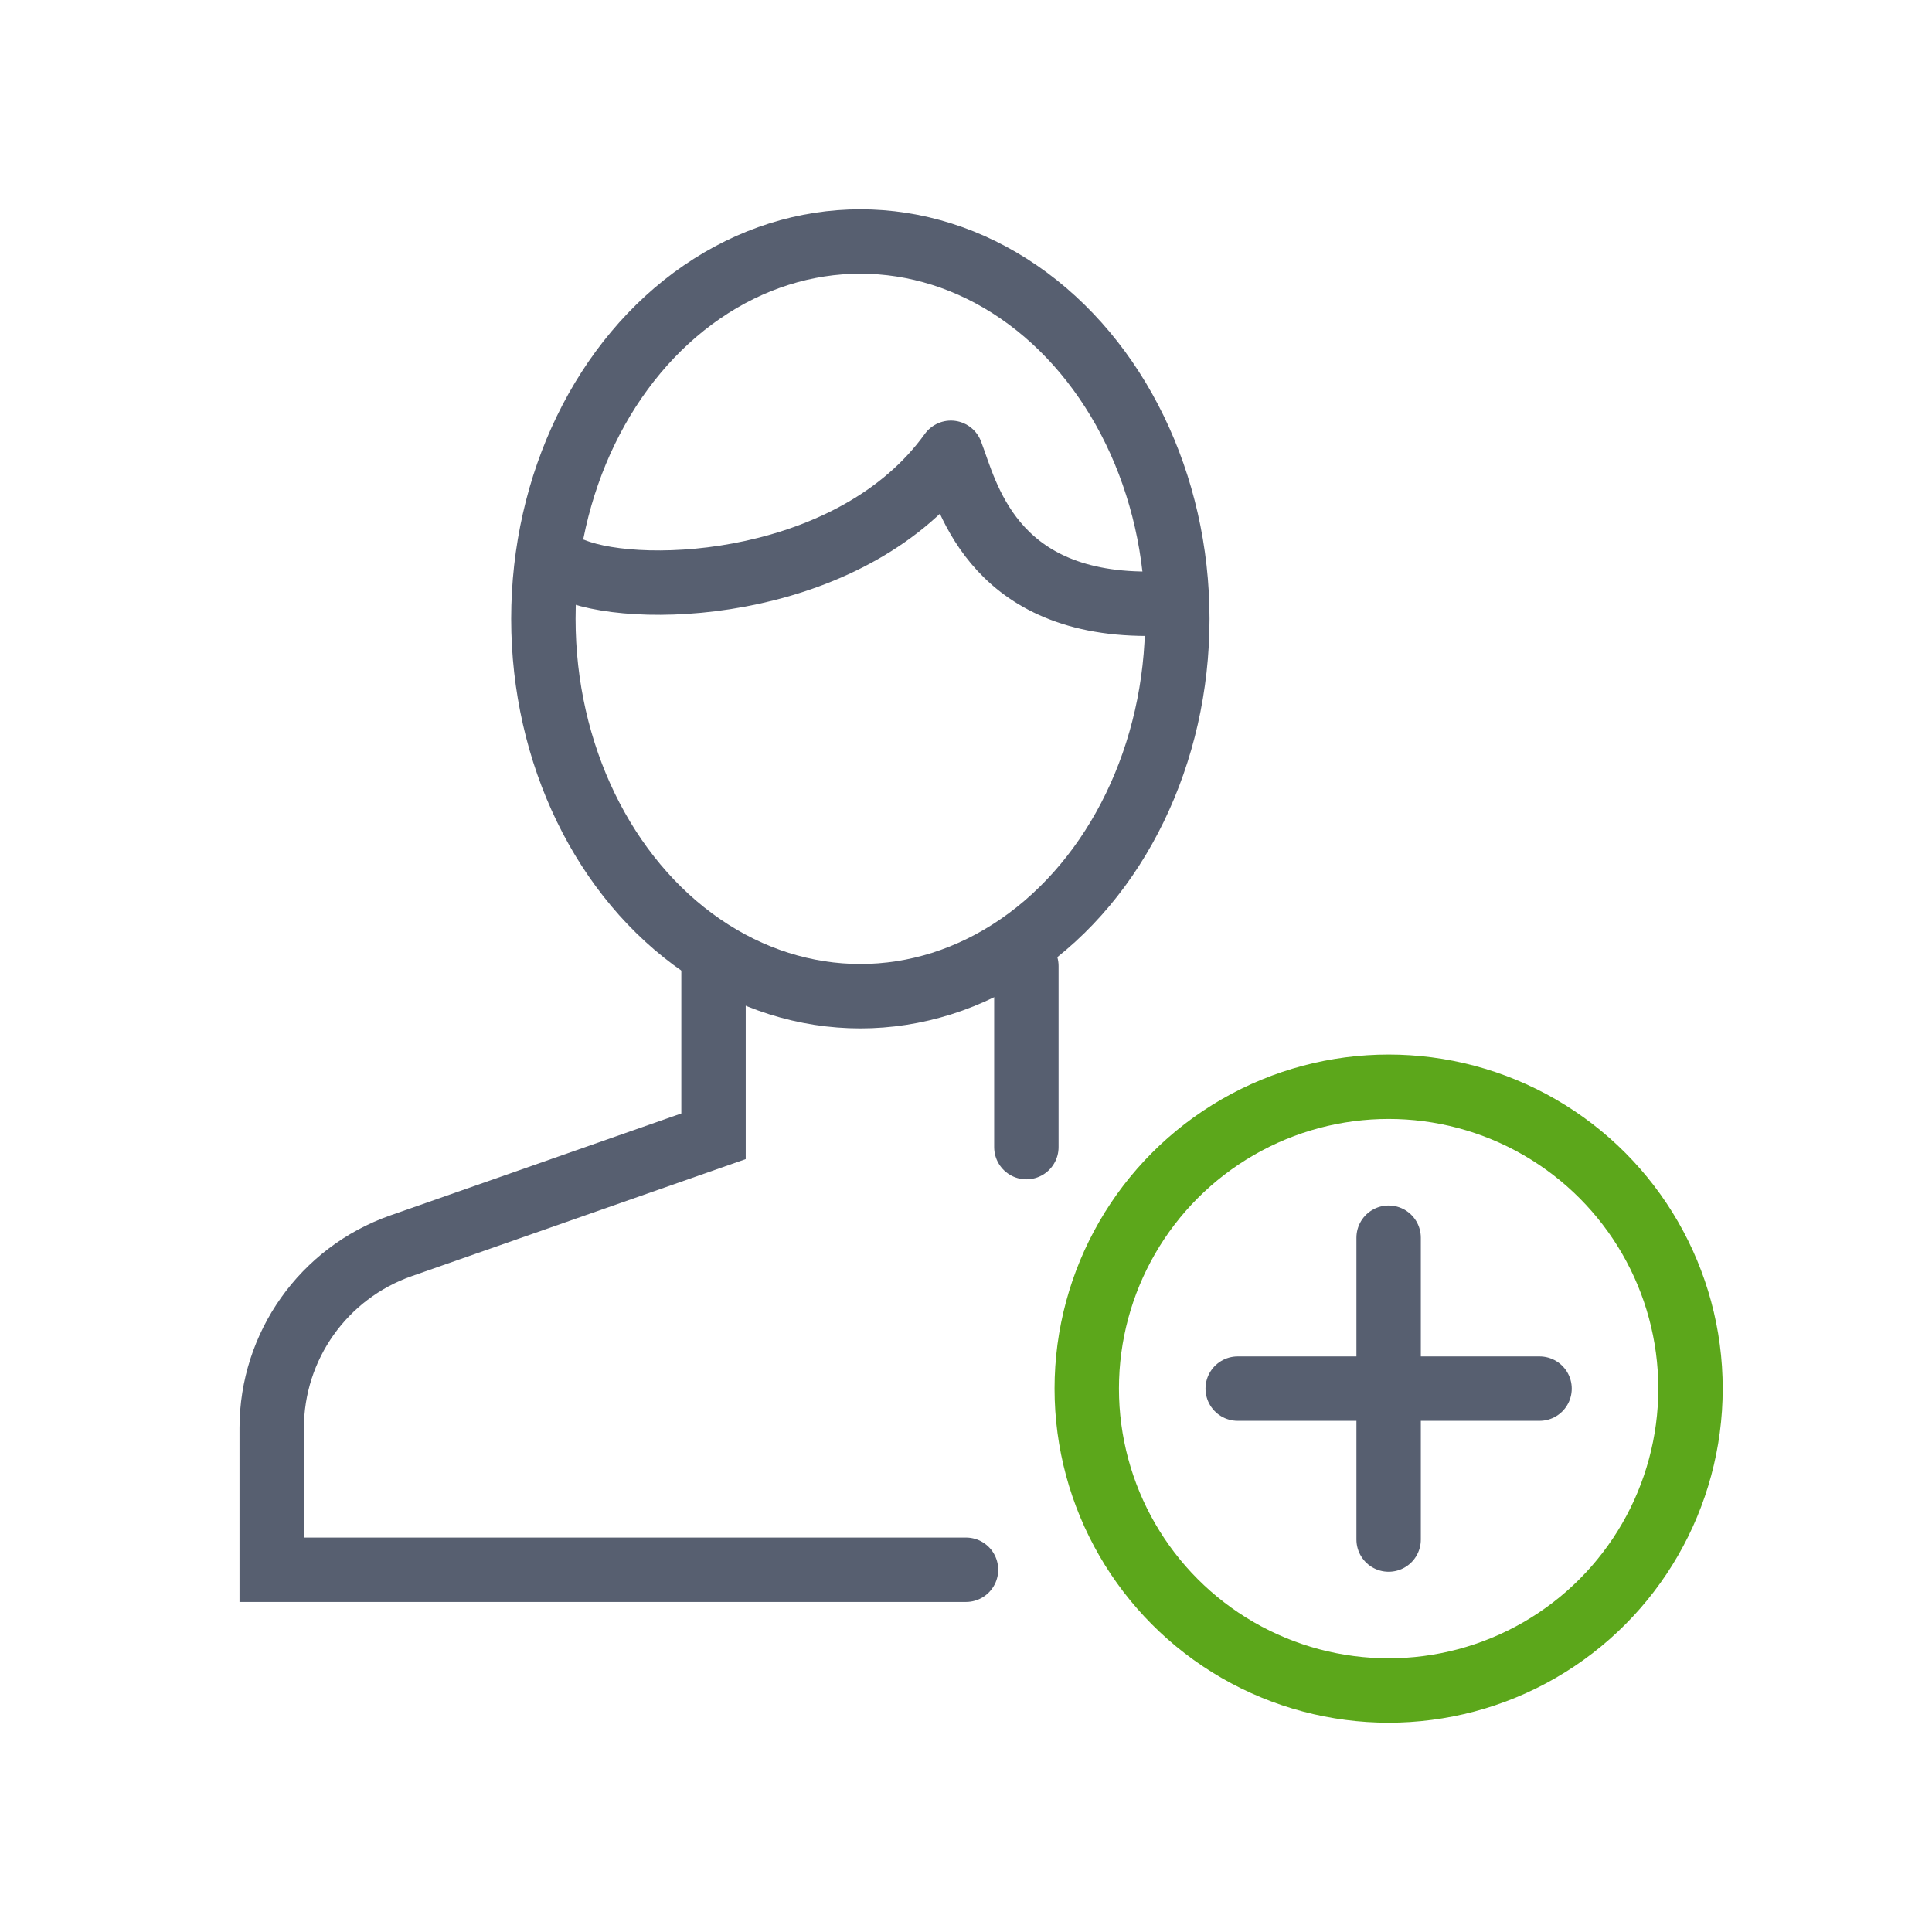
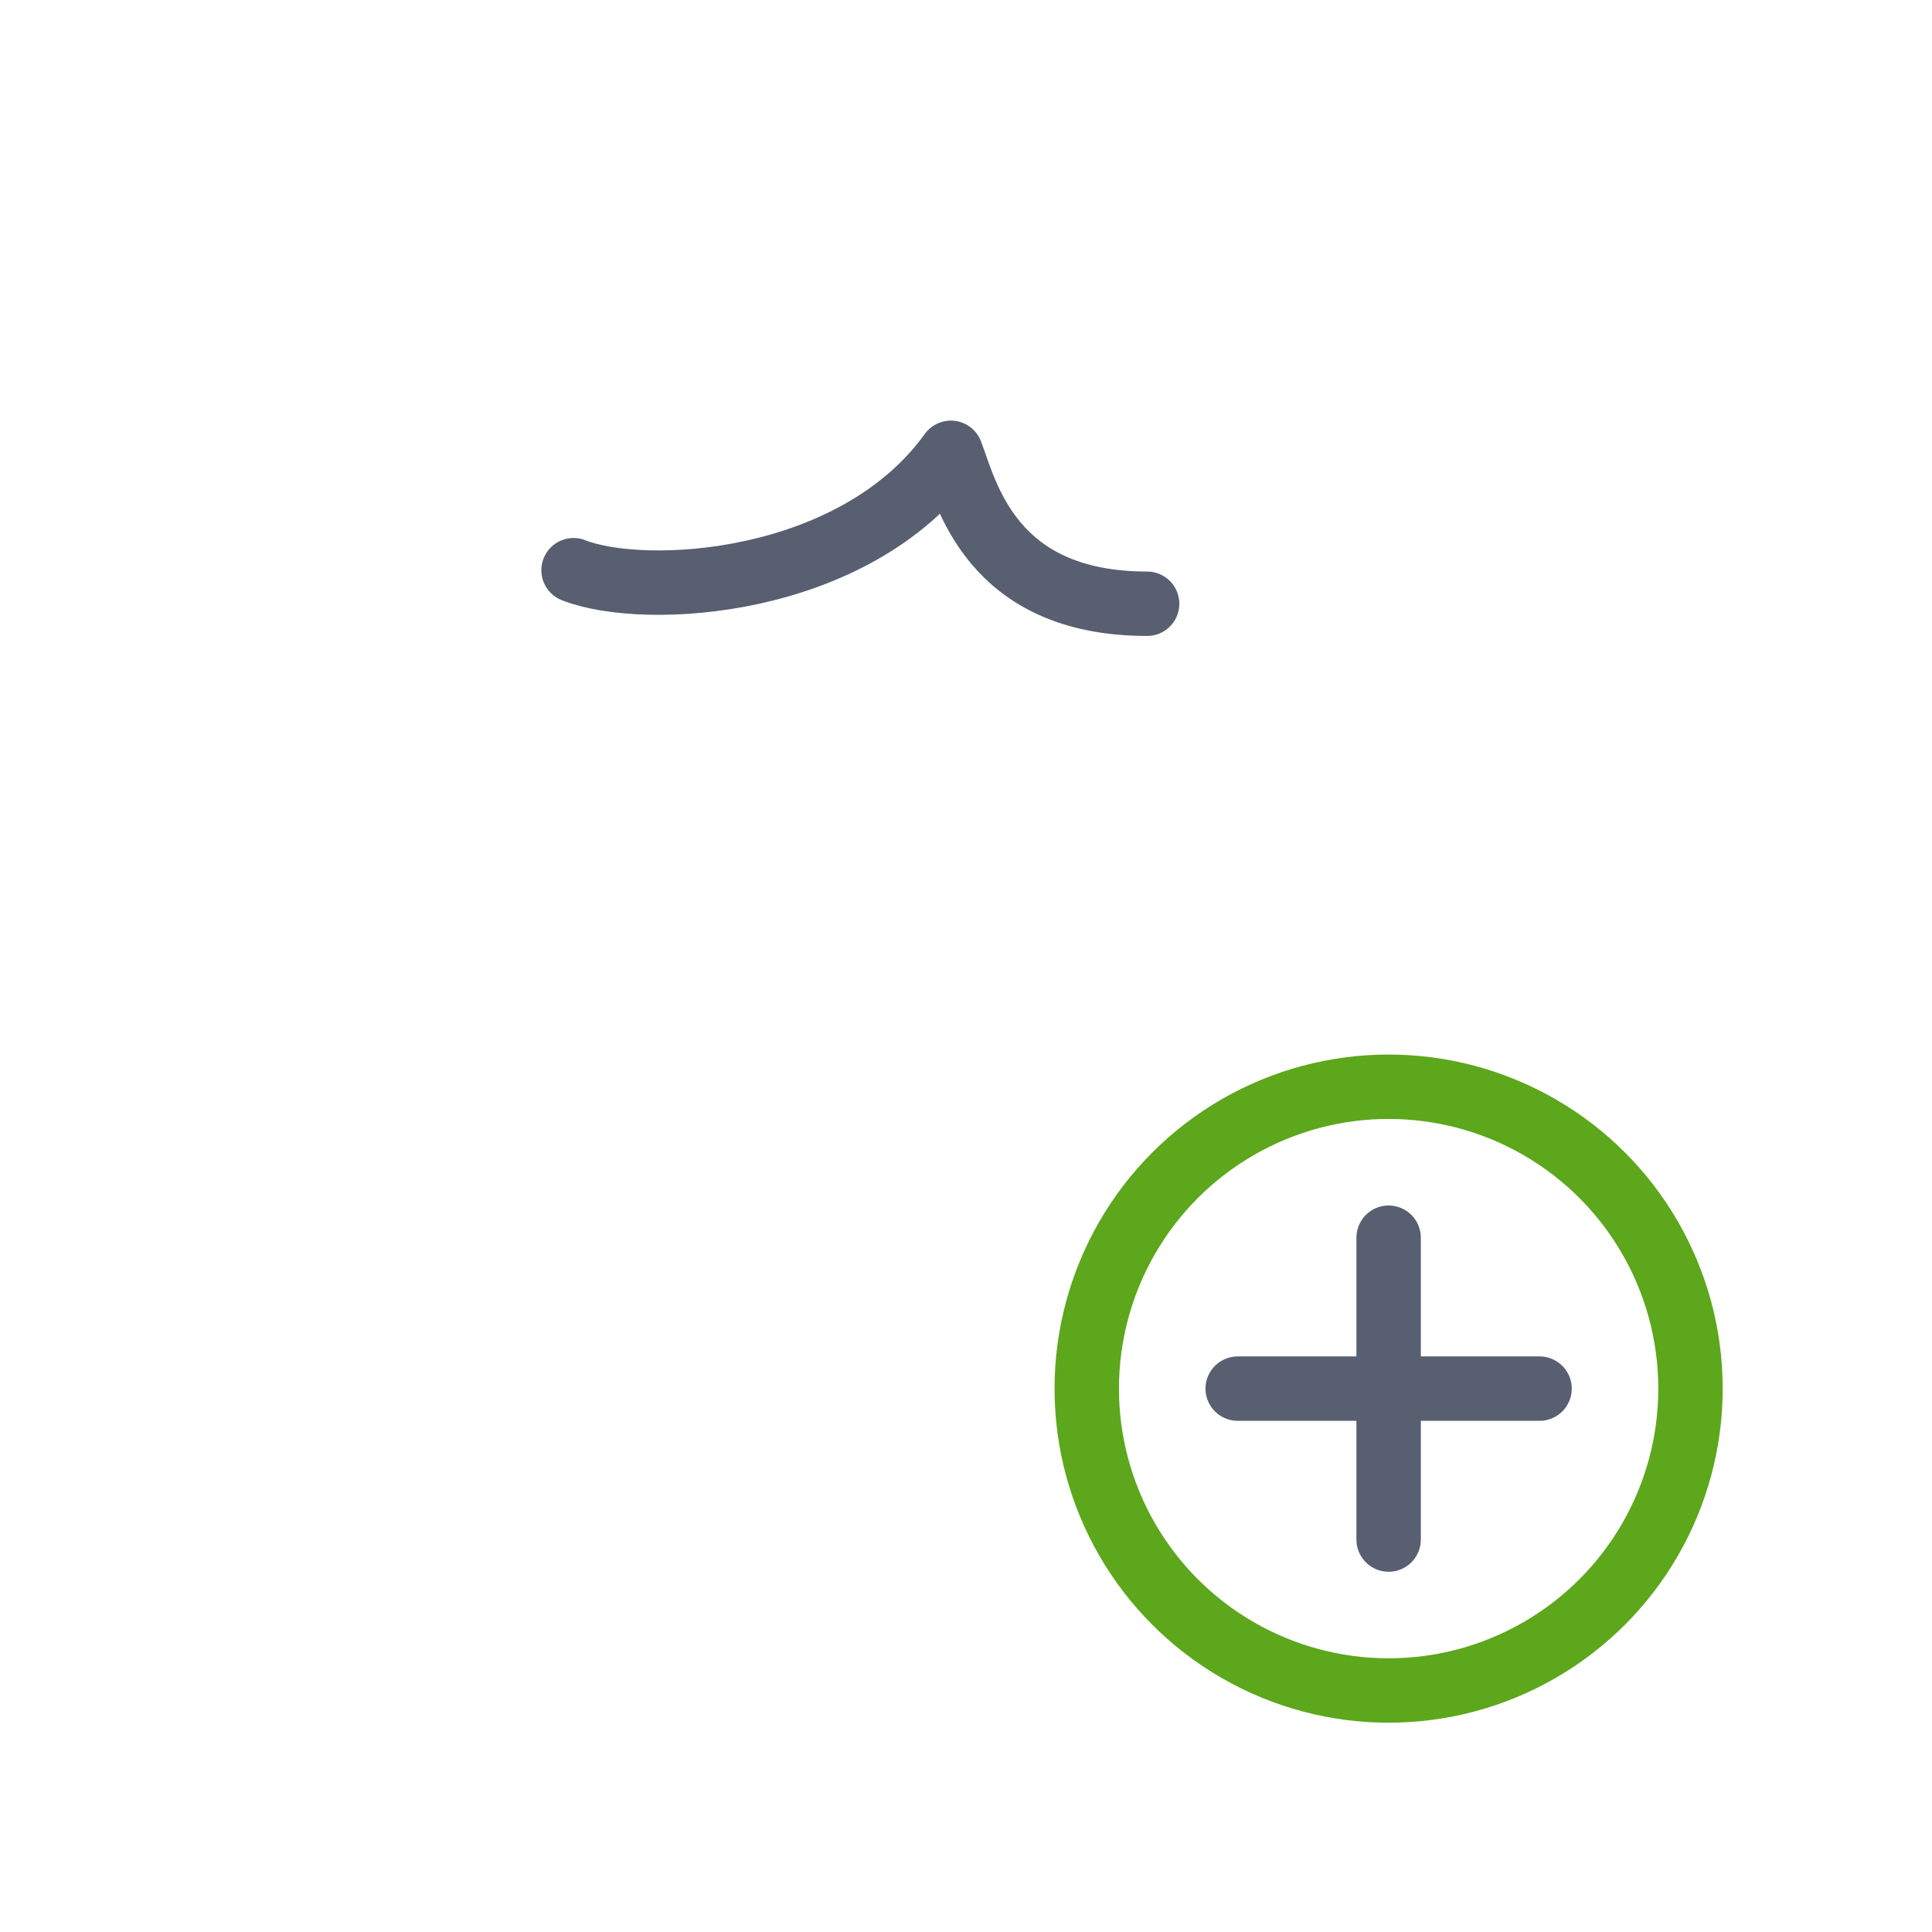
<svg xmlns="http://www.w3.org/2000/svg" width="60" height="60" viewBox="0 0 60 60" fill="none">
  <rect width="60" height="60" fill="white" />
  <circle cx="43.125" cy="43.125" r="9.375" stroke="#5CA71B" stroke-width="2" />
-   <ellipse cx="26.719" cy="19.219" rx="9.844" ry="11.719" stroke="#575F70" stroke-width="2" />
  <path d="M43.125 38.438V47.812" stroke="#575F70" stroke-width="2" stroke-linecap="round" />
  <path d="M47.812 43.125L38.438 43.125" stroke="#575F70" stroke-width="2" stroke-linecap="round" />
-   <path d="M22.159 30V35.288L12.454 38.689C10.048 39.532 8.438 41.803 8.438 44.352V48.75H30" stroke="#575F70" stroke-width="2" stroke-linecap="round" />
-   <path d="M31.875 30V35.625" stroke="#575F70" stroke-width="2" stroke-linecap="round" />
  <path d="M17.812 17.708C20 18.576 26.531 18.229 29.531 14.062C30 15.278 30.75 18.75 35.625 18.75" stroke="#575F70" stroke-width="2" stroke-linecap="round" stroke-linejoin="round" />
</svg>